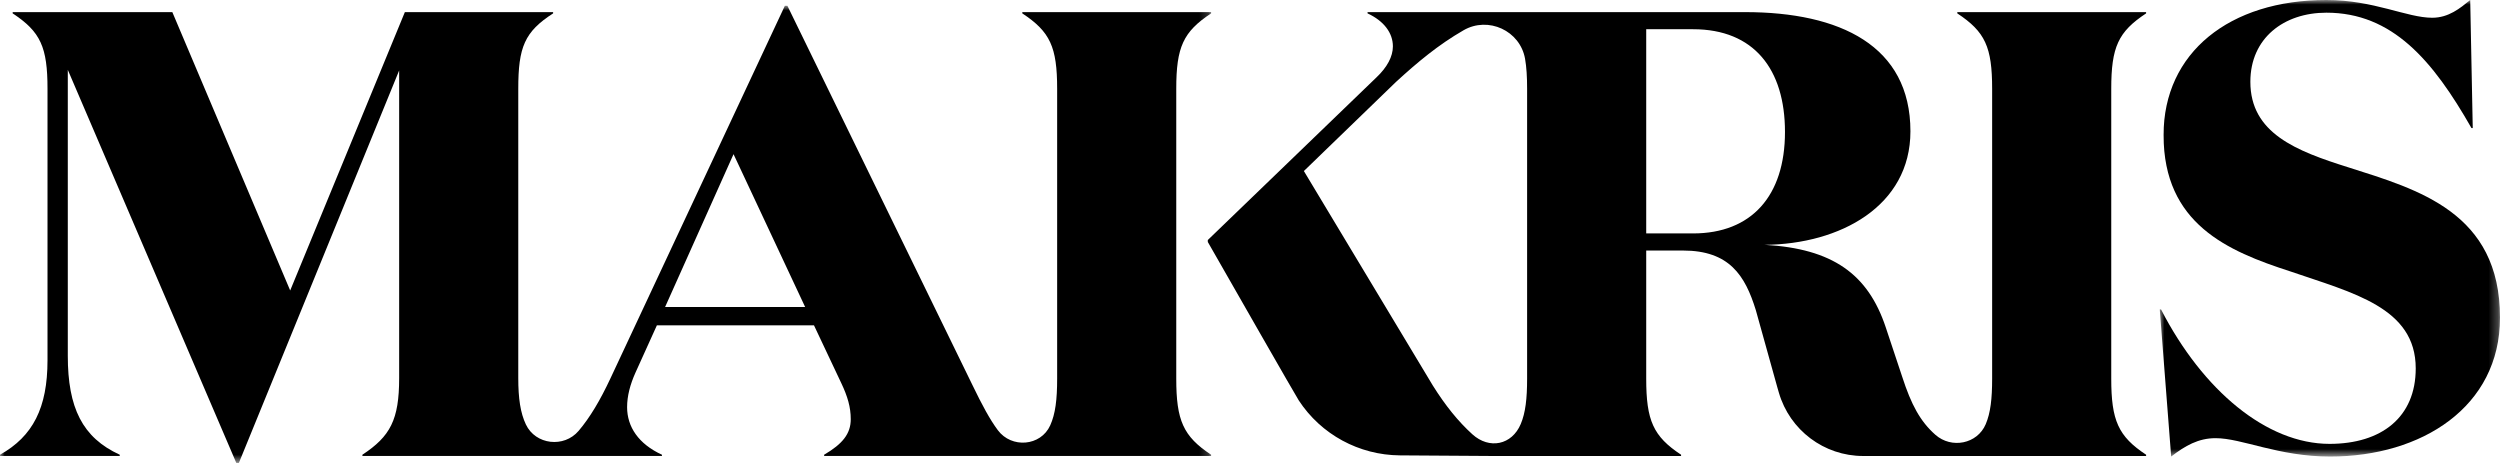
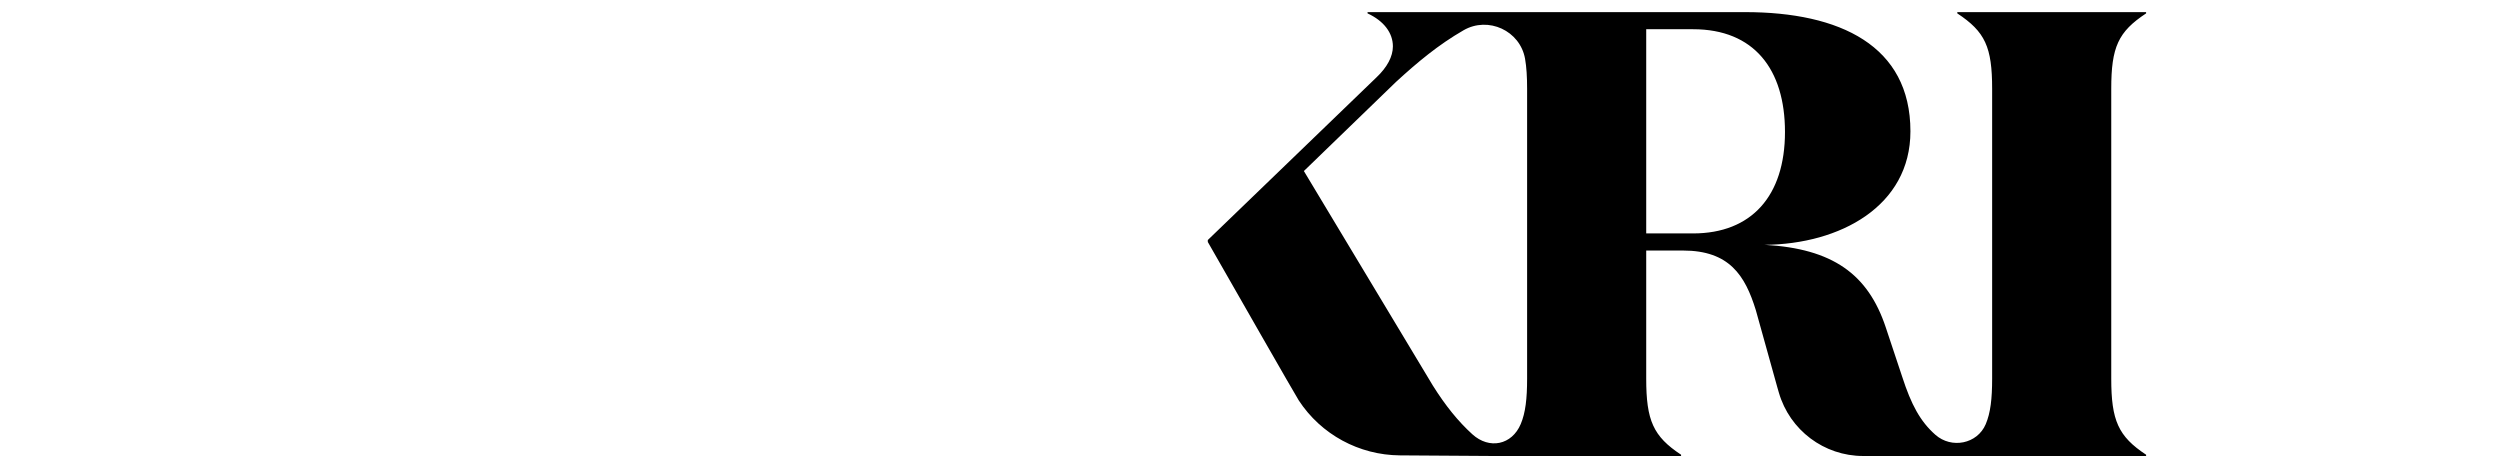
<svg xmlns="http://www.w3.org/2000/svg" xmlns:xlink="http://www.w3.org/1999/xlink" width="270px" height="50px" viewBox="0 0 270 50" version="1.1">
  <title>Logo - Makris Group</title>
  <defs>
    <polygon id="path-1" points="3.06954462e-14 0 36.746 0 36.746 49.308 3.06954462e-14 49.308" />
-     <polygon id="path-3" points="0 0 130.8 0 130.8 49.376 0 49.376" />
  </defs>
  <g id="Page-1" stroke="none" stroke-width="1" fill="none" fill-rule="evenodd">
    <g id="Makris-Group---Home" transform="translate(-40, -25)">
      <g id="Logo---Makris-Group" transform="translate(40, 25)">
        <g id="Group-3" transform="translate(233.254, 0)">
          <mask id="mask-2" fill="white">
            <use xlink:href="#path-1" />
          </mask>
          <g id="Clip-2" />
-           <path d="M9.785,8.834 C9.785,14.381 14.712,16.299 20.391,18.08 C27.919,20.477 36.746,22.942 36.746,34.31 C36.746,43.966 28.26,49.308 18.406,49.308 C12.796,49.308 8.895,47.322 6.022,47.322 C4.174,47.322 2.737,48.143 1.232,49.308 L3.06954462e-14,33.42 L0.137,33.42 C4.653,42.186 11.564,47.938 18.338,47.938 C23.949,47.938 27.645,45.062 27.645,39.788 C27.645,33.214 20.87,31.639 14.096,29.31 C7.322,27.119 0.411,24.174 0.411,14.587 C0.411,5.684 7.528,-0 17.995,-0 C23.128,-0 26.687,1.917 29.424,1.917 C31.202,1.917 32.435,0.89 33.529,-0 L33.803,13.833 L33.666,13.833 C29.493,6.506 25.113,1.37 17.995,1.37 C13.412,1.37 9.785,4.109 9.785,8.834" id="Fill-1" fill="#000000" mask="url(#mask-2)" />
        </g>
        <path d="M231.78,1.445 L231.78,1.309 L211.388,1.309 L211.388,1.445 C214.399,3.432 215.151,5.075 215.151,9.595 L215.151,40.892 C215.151,43.068 214.976,44.593 214.459,45.811 C213.548,47.953 210.761,48.496 209.018,46.954 C207.389,45.514 206.411,43.704 205.436,40.686 L203.658,35.345 C201.742,29.592 197.91,26.853 190.588,26.442 C198.73,26.373 206.326,22.265 206.326,14.184 C206.326,4.938 198.73,1.309 188.467,1.309 L161.791,1.309 L161.164,1.309 L147.695,1.309 L147.695,1.445 C149.474,2.267 150.432,3.569 150.432,5.007 C150.432,6.102 149.817,7.266 148.653,8.362 L130.42,25.944 C130.42,25.944 130.44,25.98 130.475,26.04 L130.42,26.092 C132.992,30.595 139.92,42.714 140.27,43.249 C142.681,46.932 146.788,49.148 151.187,49.18 L161.164,49.247 L162.002,49.247 L181.556,49.247 L181.556,49.11 C178.545,47.124 177.791,45.412 177.791,40.892 L177.791,27.058 L181.761,27.058 C186.756,27.058 188.467,29.729 189.629,33.496 L191.957,41.85 L192.118,42.407 C193.294,46.459 197.003,49.247 201.22,49.247 L211.388,49.247 L212.348,49.247 L231.78,49.247 L231.78,49.11 C228.769,47.124 228.015,45.412 228.015,40.892 L228.015,9.595 C228.015,5.075 228.769,3.432 231.78,1.445 L231.78,1.445 Z M164.928,40.892 C164.928,43.055 164.754,44.575 164.243,45.789 C163.286,48.066 160.844,48.561 159.014,46.902 C157.49,45.521 156.106,43.808 154.75,41.645 L140.818,18.472 L150.774,8.842 C153.086,6.721 155.336,4.84 158.065,3.267 C160.73,1.731 164.168,3.313 164.706,6.343 C164.865,7.242 164.928,8.3 164.928,9.595 L164.928,40.892 Z M182.856,25.21 L177.791,25.21 L177.791,3.157 L182.856,3.157 C189.425,3.157 192.778,7.472 192.778,14.252 C192.778,21.169 189.151,25.21 182.856,25.21 L182.856,25.21 Z" id="Fill-4" fill="#000000" />
        <g id="Group-8" transform="translate(0, 0.624)">
          <mask id="mask-4" fill="white">
            <use xlink:href="#path-3" />
          </mask>
          <g id="Clip-7" />
-           <path d="M127.036,8.971 C127.036,4.451 127.789,2.808 130.8,0.821 L130.8,0.685 L110.409,0.685 L110.409,0.821 C113.42,2.808 114.172,4.451 114.172,8.971 L114.172,40.267 C114.172,42.521 113.985,44.077 113.423,45.316 C112.4,47.576 109.247,47.825 107.766,45.836 C106.898,44.668 106.088,43.163 105.019,40.953 L85.038,0 L84.765,0 L65.947,40.2 C64.803,42.648 63.704,44.481 62.492,45.908 C60.913,47.77 57.838,47.421 56.794,45.215 C56.205,43.969 55.973,42.413 55.973,40.2 L55.973,8.971 C55.973,4.451 56.657,2.808 59.737,0.821 L59.737,0.685 L43.725,0.685 L31.34,30.749 L18.612,0.685 L1.368,0.685 L1.368,0.821 C4.379,2.808 5.131,4.451 5.131,8.971 L5.131,38.282 C5.131,43.418 3.558,46.5 -0,48.486 L-0,48.623 L12.932,48.623 L12.932,48.486 C8.895,46.637 7.322,43.418 7.322,37.802 L7.322,6.917 L25.523,49.376 L25.797,49.376 L43.109,6.985 L43.109,40.2 C43.109,44.719 42.151,46.5 39.14,48.486 L39.14,48.623 L59.583,48.623 L59.941,48.623 L71.49,48.623 L71.49,48.486 C68.958,47.322 67.727,45.472 67.727,43.349 C67.727,42.117 68.068,40.885 68.616,39.652 L70.942,34.515 L87.912,34.515 L90.855,40.747 C91.539,42.185 91.881,43.349 91.881,44.651 C91.881,46.226 90.991,47.322 89.007,48.486 L89.007,48.623 L110.409,48.623 L110.562,48.623 L130.8,48.623 L130.8,48.486 C127.789,46.5 127.036,44.788 127.036,40.267 L127.036,8.971 Z M71.832,32.529 L79.222,16.025 L86.954,32.529 L71.832,32.529 Z" id="Fill-6" fill="#000000" mask="url(#mask-4)" />
        </g>
      </g>
    </g>
  </g>
</svg>